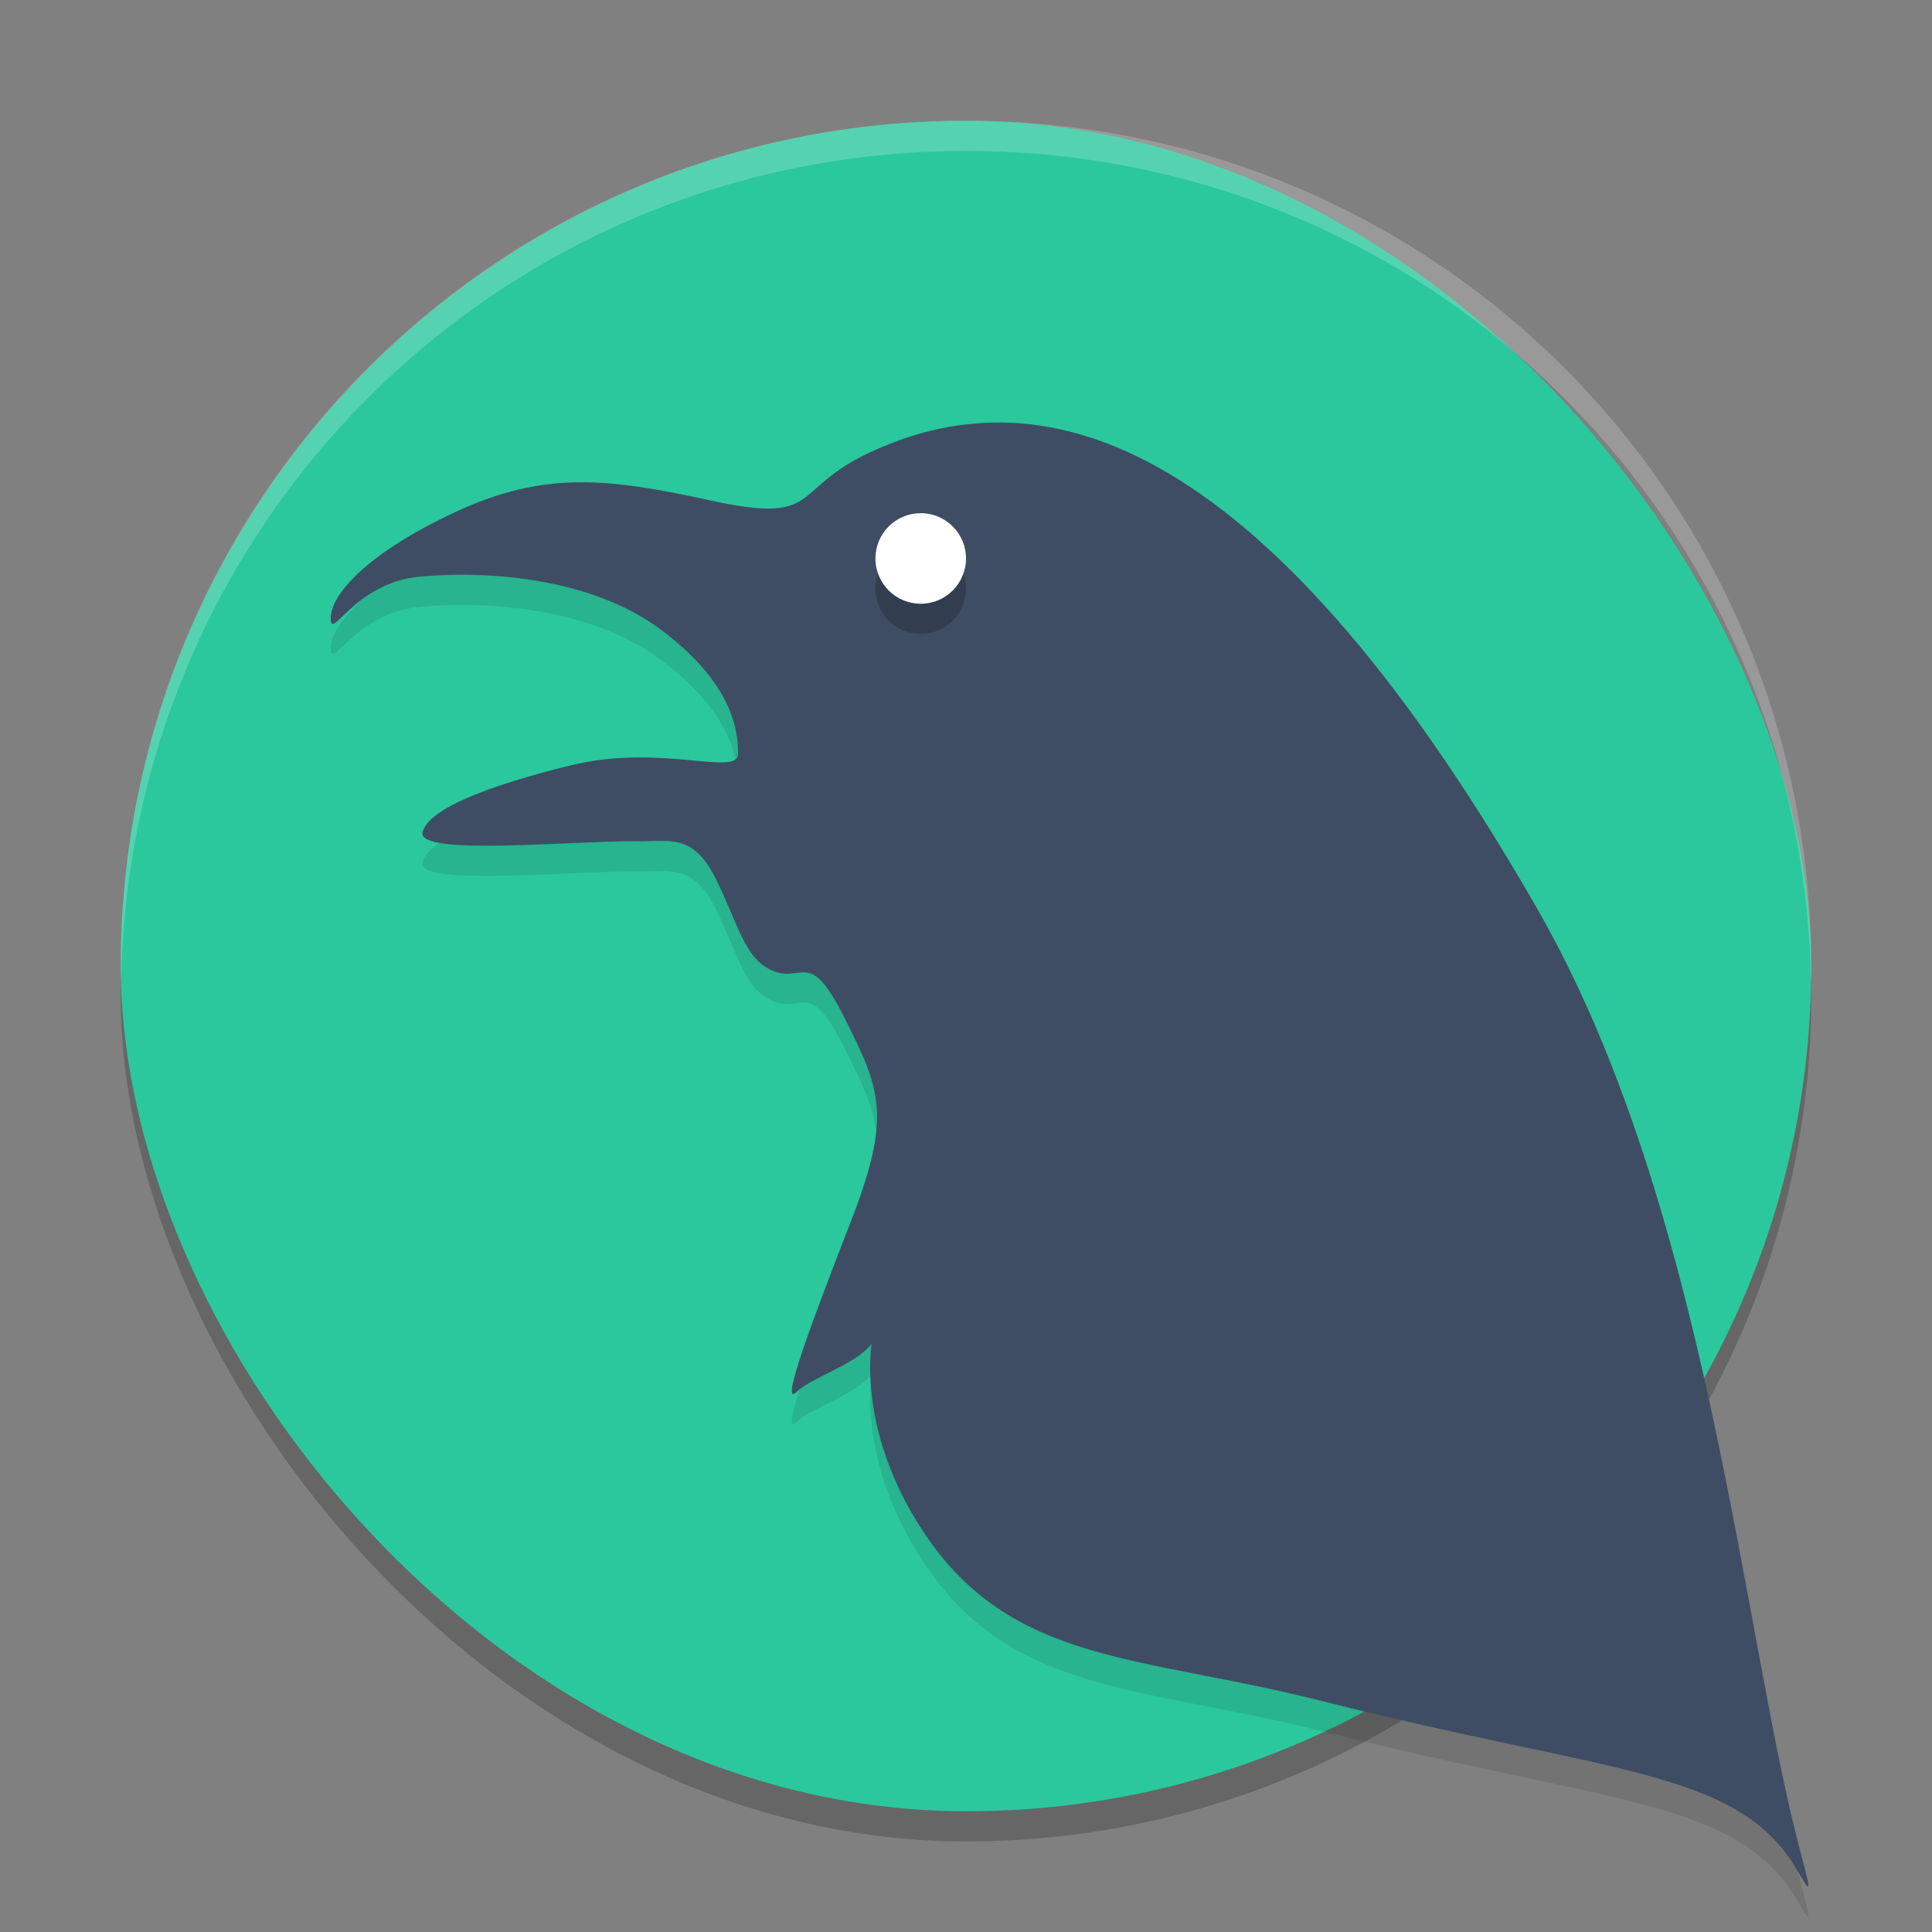
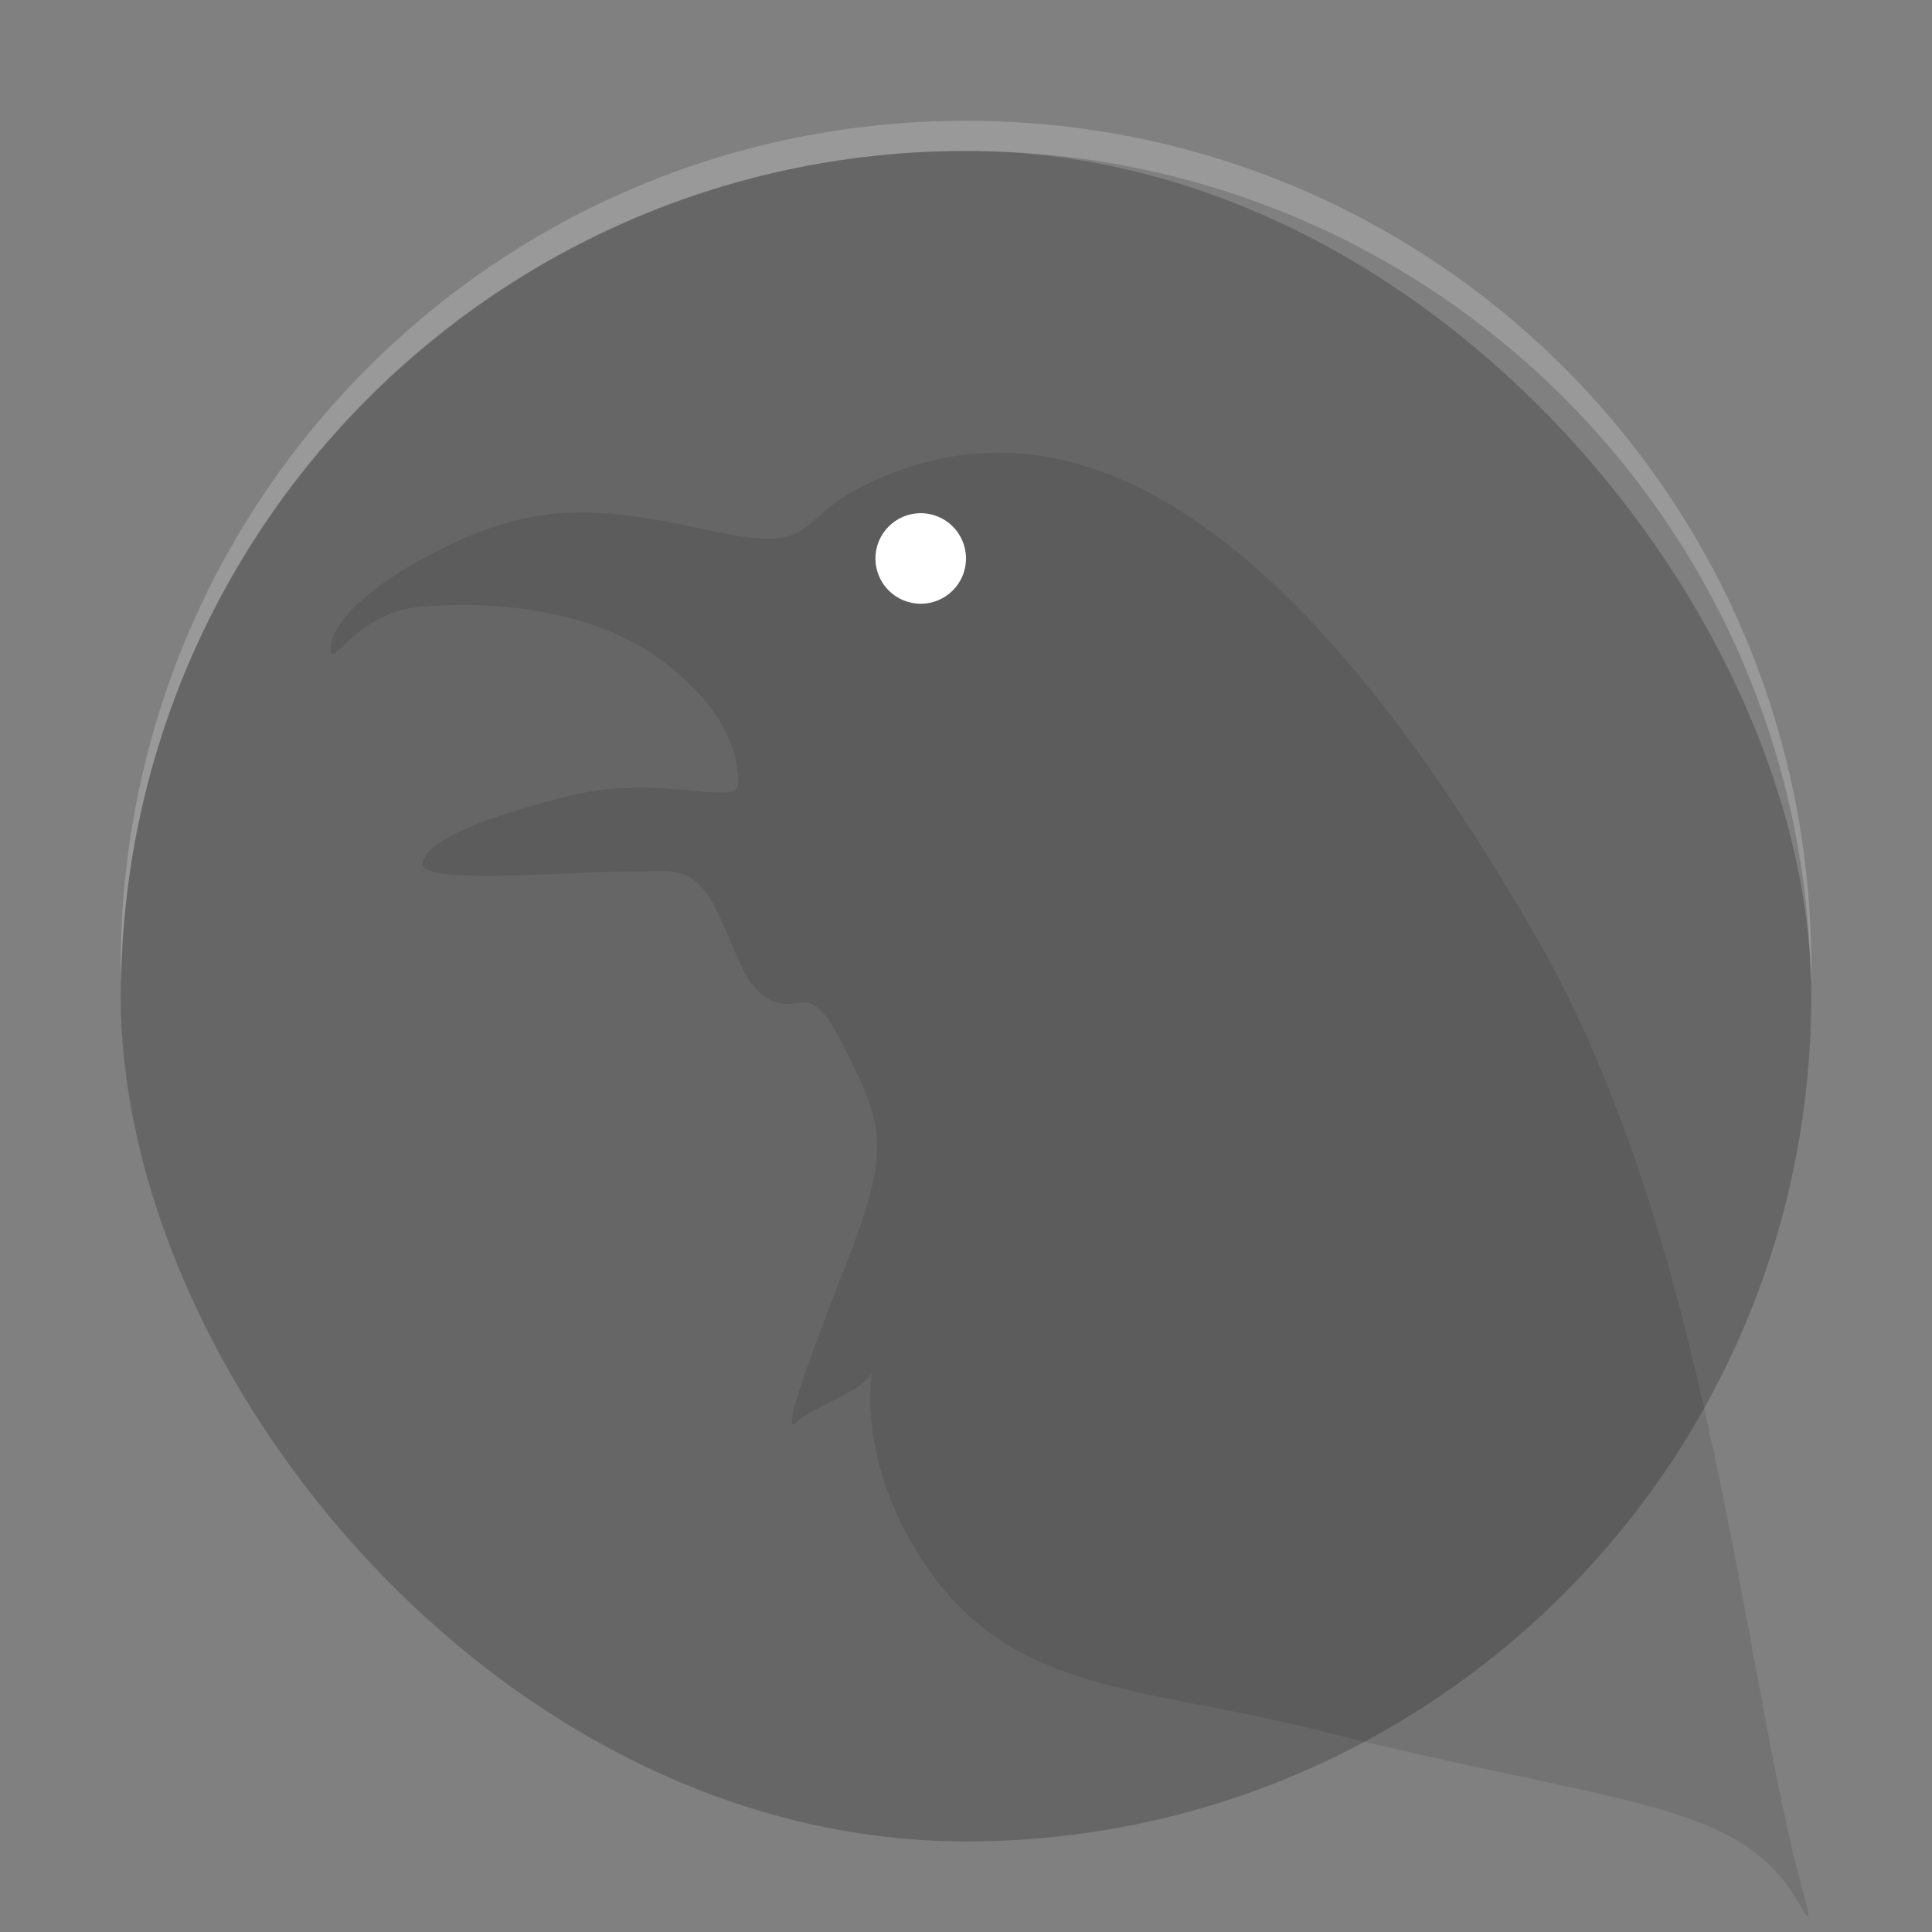
<svg xmlns="http://www.w3.org/2000/svg" width="64" height="64" version="1">
  <rect width="100%" height="100%" fill="#808080" stroke="none" />
  <rect style="opacity:0.2" width="56" height="56" x="4" y="5" rx="28" ry="28" />
-   <rect style="fill:#2bc89d" width="56" height="56" x="4" y="4" rx="28" ry="28" />
  <path style="opacity:0.1" d="M 50.924,31.105 C 41.573,14.8 34.178,13.459 28.781,16.003 c -2.636,1.245 -1.534,2.388 -5.291,1.566 -3.344,-0.73 -5.46,-0.978 -8.4,0.39 -2.94,1.369 -4.134,2.737 -4.134,3.522 0,0.785 0.785,-1.176 2.94,-1.378 2.154,-0.202 5.658,0 8.009,1.764 2.352,1.764 2.545,3.313 2.545,4.098 0,0.785 -2.548,-0.349 -5.552,0.39 -2.655,0.652 -4.703,1.426 -4.901,2.212 -0.198,0.785 4.722,0.302 7.023,0.298 1.093,0.037 1.893,-0.308 2.656,1.176 0.79,1.562 0.978,2.756 1.961,3.132 0.983,0.377 1.176,-0.781 2.352,1.571 1.176,2.352 1.566,3.2 0.193,6.728 -1.373,3.527 -2.369,6.22 -1.781,5.627 0.459,-0.459 1.94,-0.892 2.468,-1.577 -0.147,1.259 0,3.573 1.676,6.155 2.94,4.506 7.239,4.134 13.32,5.691 9.466,2.384 13.618,2.242 15.602,5.476 0.39,0.638 0.638,1.199 0.22,-0.331 C 57.74,55.39 56.661,41.104 50.924,31.105 Z" />
-   <path style="fill:#3e4d64" d="M 50.924,30.105 C 41.573,13.8 34.178,12.459 28.781,15.003 c -2.636,1.245 -1.534,2.388 -5.291,1.566 -3.344,-0.73 -5.46,-0.978 -8.4,0.39 -2.94,1.369 -4.134,2.737 -4.134,3.522 0,0.785 0.785,-1.176 2.94,-1.378 2.154,-0.202 5.658,0 8.009,1.764 2.352,1.764 2.545,3.313 2.545,4.098 0,0.785 -2.548,-0.349 -5.552,0.39 -2.655,0.652 -4.703,1.426 -4.901,2.212 -0.198,0.785 4.722,0.302 7.023,0.298 1.093,0.037 1.893,-0.308 2.656,1.176 0.79,1.562 0.978,2.756 1.961,3.132 0.983,0.377 1.176,-0.781 2.352,1.571 1.176,2.352 1.566,3.2 0.193,6.728 -1.373,3.527 -2.369,6.22 -1.781,5.627 0.459,-0.459 1.94,-0.892 2.468,-1.577 -0.147,1.259 0,3.573 1.676,6.155 2.94,4.506 7.239,4.134 13.32,5.691 9.466,2.384 13.618,2.242 15.602,5.476 0.39,0.638 0.638,1.199 0.22,-0.331 C 57.74,54.39 56.661,40.104 50.924,30.105 Z" />
-   <circle style="opacity:0.2" cx="30.5" cy="19.5" r="1.5" />
  <circle style="fill:#ffffff" cx="30.5" cy="18.5" r="1.5" />
  <path style="fill:#ffffff;opacity:0.2" d="M 32 4 C 16.488 4 4 16.488 4 32 C 4 32.168 4.011 32.333 4.014 32.5 C 4.28 17.221 16.656 5 32 5 C 47.344 5 59.72 17.221 59.986 32.5 C 59.989 32.333 60 32.168 60 32 C 60 16.488 47.512 4 32 4 z" />
</svg>